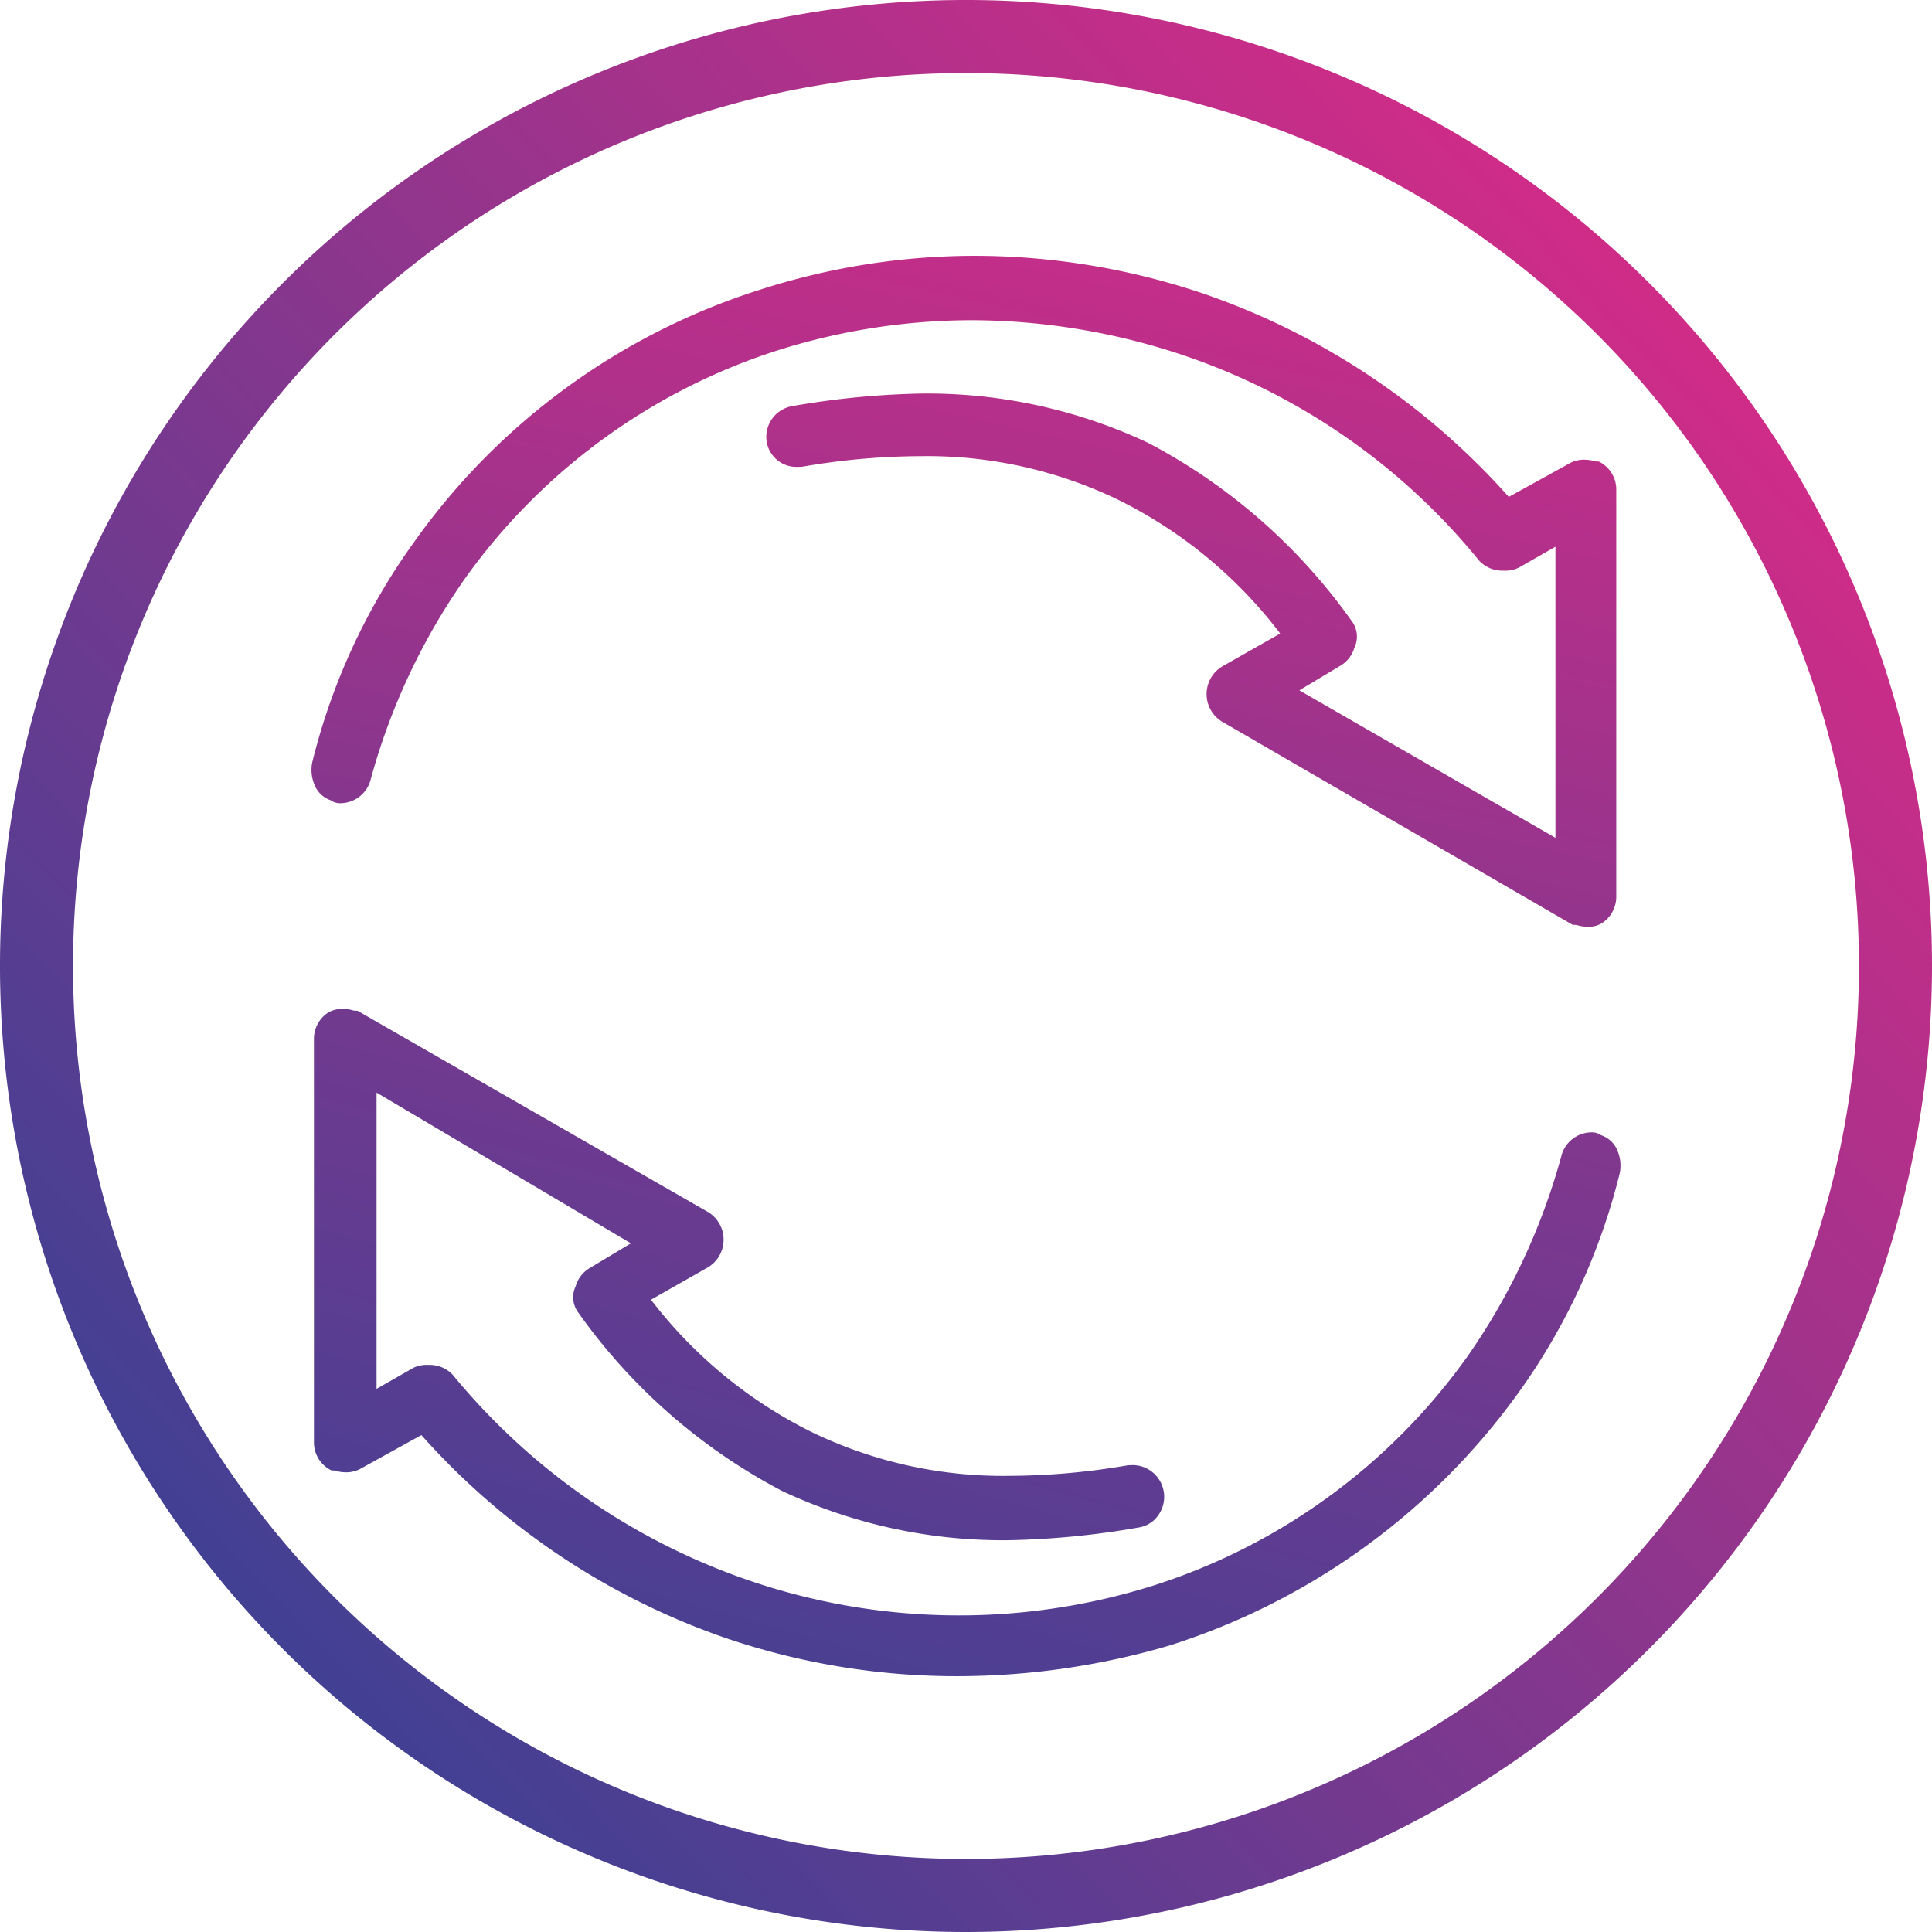
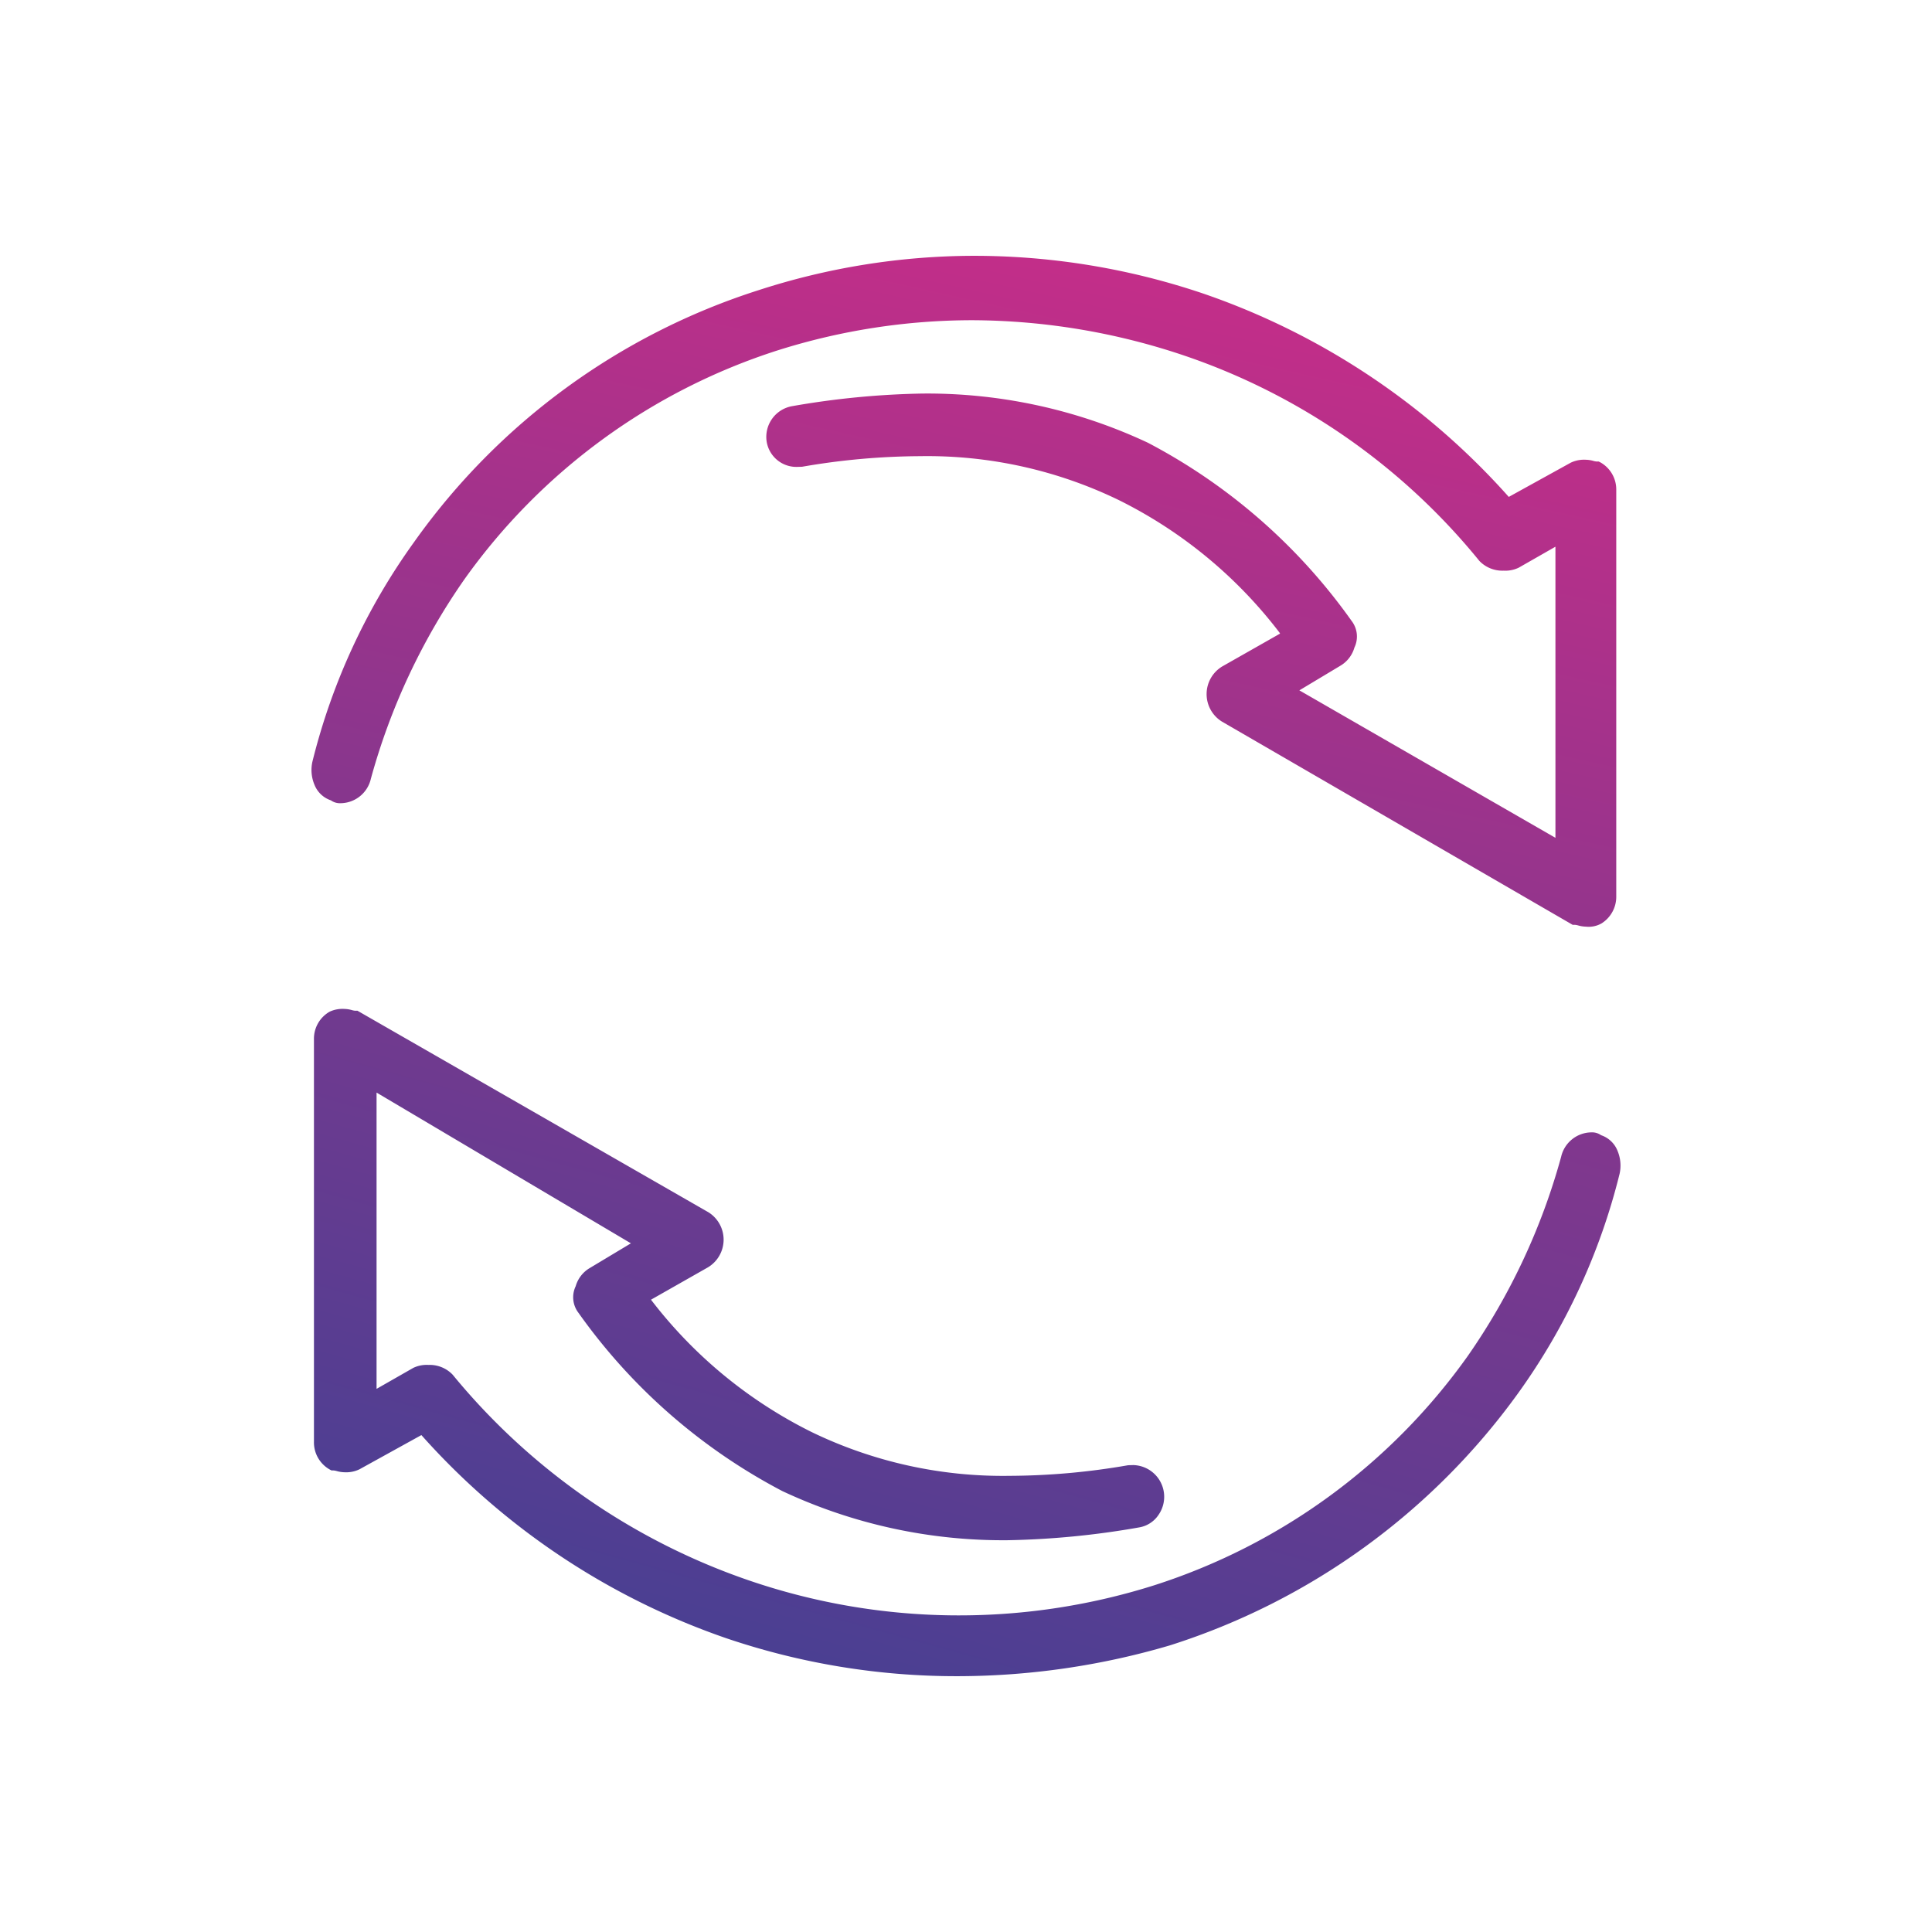
<svg xmlns="http://www.w3.org/2000/svg" xmlns:xlink="http://www.w3.org/1999/xlink" width="108" height="108" viewBox="0 0 108 108">
  <defs>
    <linearGradient id="linear-gradient" x1="0.113" y1="0.926" x2="0.918" y2="0.155" gradientUnits="objectBoundingBox">
      <stop offset="0" stop-color="#364294" />
      <stop offset="1" stop-color="#d62b87" />
    </linearGradient>
    <linearGradient id="linear-gradient-2" x1="-0.135" y1="1.122" x2="1.232" y2="-1.4" xlink:href="#linear-gradient" />
    <linearGradient id="linear-gradient-3" x1="0" y1="2.186" x2="1" y2="-0.138" xlink:href="#linear-gradient" />
  </defs>
  <g id="TMC_Reload_Spins_1" data-name="TMC_Reload Spins_1" transform="translate(-2.144 -1.123)">
-     <path id="Path_1249" data-name="Path 1249" d="M56.144,109.123a54,54,0,1,1,54-54A54.021,54.021,0,0,1,56.144,109.123Zm0-103.917A49.917,49.917,0,1,0,106.06,55.123,49.926,49.926,0,0,0,56.144,5.206Z" fill="url(#linear-gradient)" />
    <path id="Path_5707" data-name="Path 5707" d="M36.142,79.4a40.024,40.024,0,0,1-12.961-2.126A40.463,40.463,0,0,1,6.148,65.922L2.684,67.836A1.719,1.719,0,0,1,1.842,68a1.7,1.7,0,0,1-.422-.066,1.008,1.008,0,0,0-.178-.035H1.124l-.1-.053A1.739,1.739,0,0,1,.142,66.3V43.8a1.738,1.738,0,0,1,.877-1.546,1.707,1.707,0,0,1,.823-.154,1.653,1.653,0,0,1,.422.066,1.008,1.008,0,0,0,.178.035h.133L22.191,53.465a1.805,1.805,0,0,1-.026,3.081l-3.182,1.808a25.65,25.65,0,0,0,8.983,7.4A24.542,24.542,0,0,0,39.042,68.2a39.28,39.28,0,0,0,6.614-.593l.286-.008a1.773,1.773,0,0,1,1.416,2.778,1.623,1.623,0,0,1-1.1.708,46.916,46.916,0,0,1-7.321.714,29.029,29.029,0,0,1-12.618-2.75,32.372,32.372,0,0,1-11.39-9.961,1.427,1.427,0,0,1-.156-1.487,1.733,1.733,0,0,1,.787-1.017l2.3-1.381L3.642,46.776V63.338l2.052-1.172A1.736,1.736,0,0,1,6.542,62a1.777,1.777,0,0,1,1.353.545A36.889,36.889,0,0,0,24.4,74.026a36.227,36.227,0,0,0,22.69.3A34.357,34.357,0,0,0,64.634,61.511,36.166,36.166,0,0,0,69.86,50.367,1.756,1.756,0,0,1,71.542,49a.882.882,0,0,1,.553.159,1.5,1.5,0,0,1,.922.883,2.126,2.126,0,0,1,.11,1.279,35.608,35.608,0,0,1-5.679,12.271A38.274,38.274,0,0,1,47.991,77.677,42.148,42.148,0,0,1,36.142,79.4" transform="translate(19.552 15.423)" fill="url(#linear-gradient-2)" />
    <path id="Path_5708" data-name="Path 5708" d="M71.241,37.5a1.7,1.7,0,0,1-.421-.065.982.982,0,0,0-.179-.035h-.134L50.89,26.032a1.806,1.806,0,0,1,.028-3.079l3.231-1.835-.036-.061a25.61,25.61,0,0,0-8.995-7.41A24.543,24.543,0,0,0,34.041,11.2a39.4,39.4,0,0,0-6.614.592l-.286.008a1.682,1.682,0,0,1-1.693-1.418,1.745,1.745,0,0,1,1.411-1.975A46.668,46.668,0,0,1,34.141,7.7a29.041,29.041,0,0,1,12.62,2.75,32.386,32.386,0,0,1,11.388,9.961,1.427,1.427,0,0,1,.156,1.487,1.732,1.732,0,0,1-.787,1.018l-2.291,1.375,14.315,8.244V16.261l-2.053,1.173a1.732,1.732,0,0,1-.848.166,1.775,1.775,0,0,1-1.353-.547A36.278,36.278,0,0,0,48.781,5.573,37.431,37.431,0,0,0,36.941,3.6a36.153,36.153,0,0,0-10.85,1.677A34.339,34.339,0,0,0,8.55,18.088,36.142,36.142,0,0,0,3.324,29.232,1.757,1.757,0,0,1,1.641,30.6a.874.874,0,0,1-.552-.16,1.5,1.5,0,0,1-.922-.882,2.122,2.122,0,0,1-.111-1.28,35.628,35.628,0,0,1,5.68-12.271A37.628,37.628,0,0,1,24.991,1.923,39.181,39.181,0,0,1,36.941,0,40.011,40.011,0,0,1,49.9,2.126,40.454,40.454,0,0,1,66.934,13.477L70.4,11.563a1.732,1.732,0,0,1,.842-.163,1.7,1.7,0,0,1,.422.065.982.982,0,0,0,.179.035h.118l.105.053a1.74,1.74,0,0,1,.876,1.547V35.8a1.759,1.759,0,0,1-.82,1.517,1.451,1.451,0,0,1-.88.183" transform="translate(19.552 15.423)" fill="url(#linear-gradient-3)" />
  </g>
</svg>